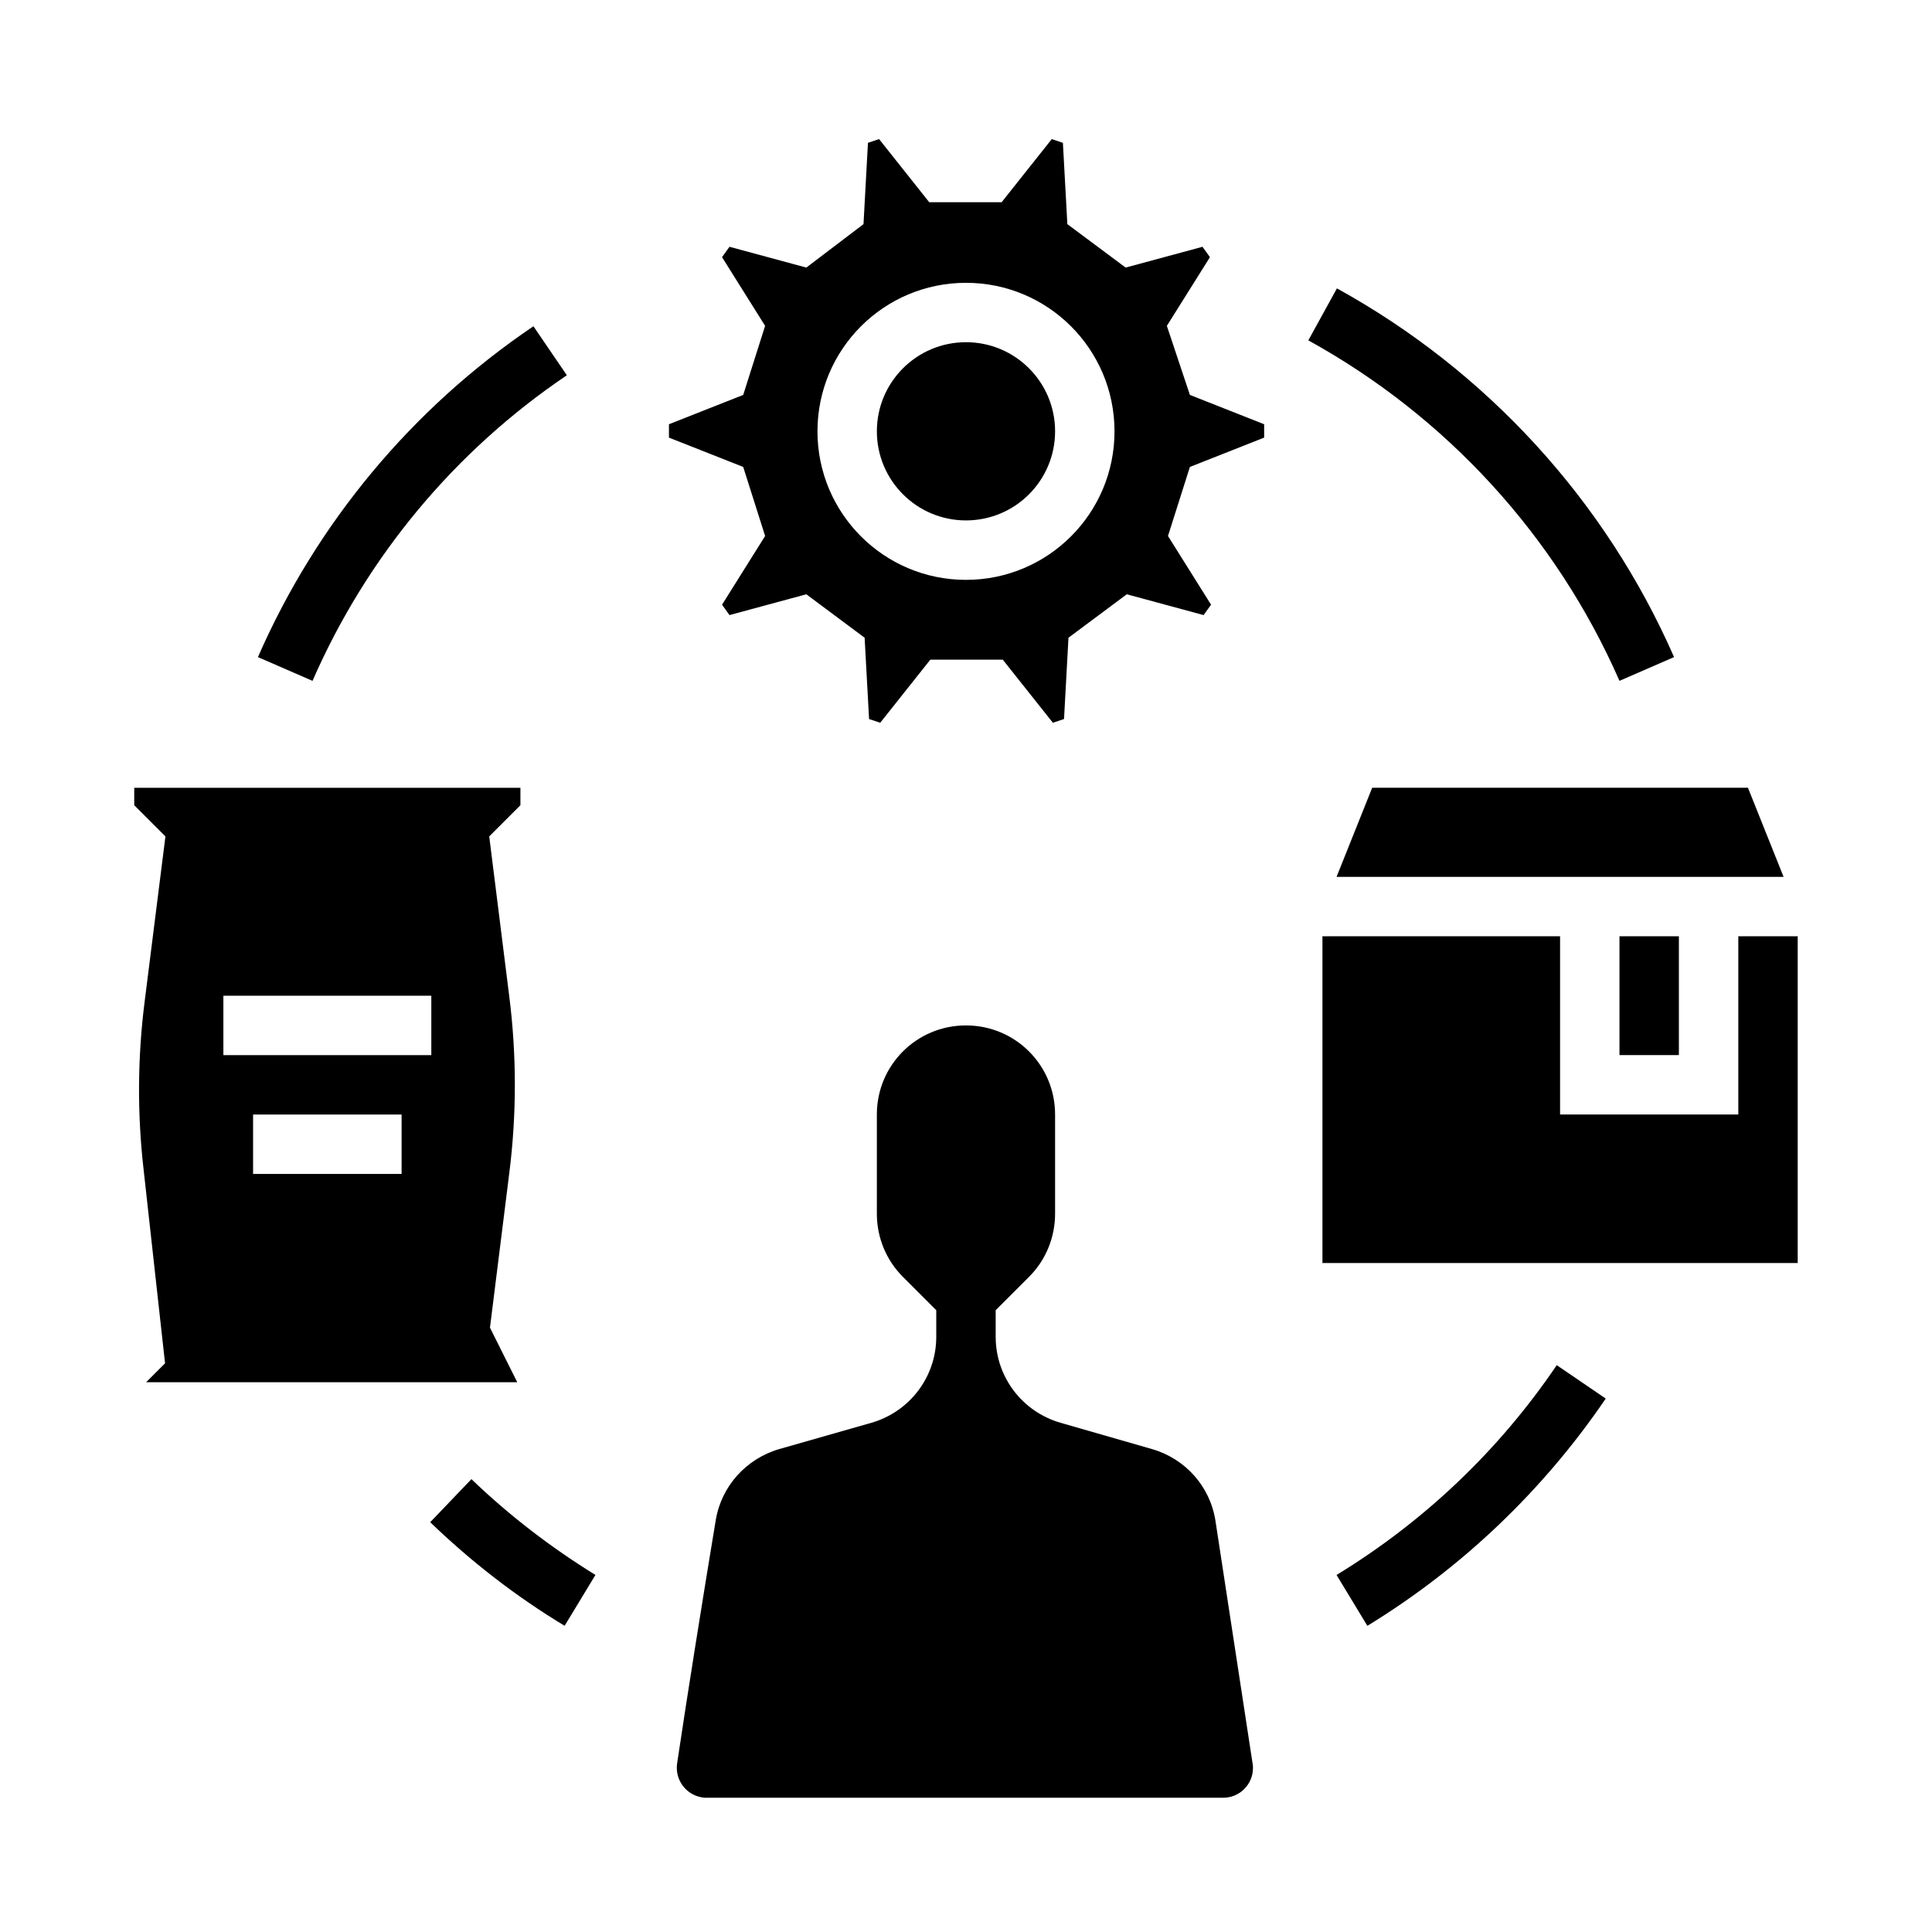
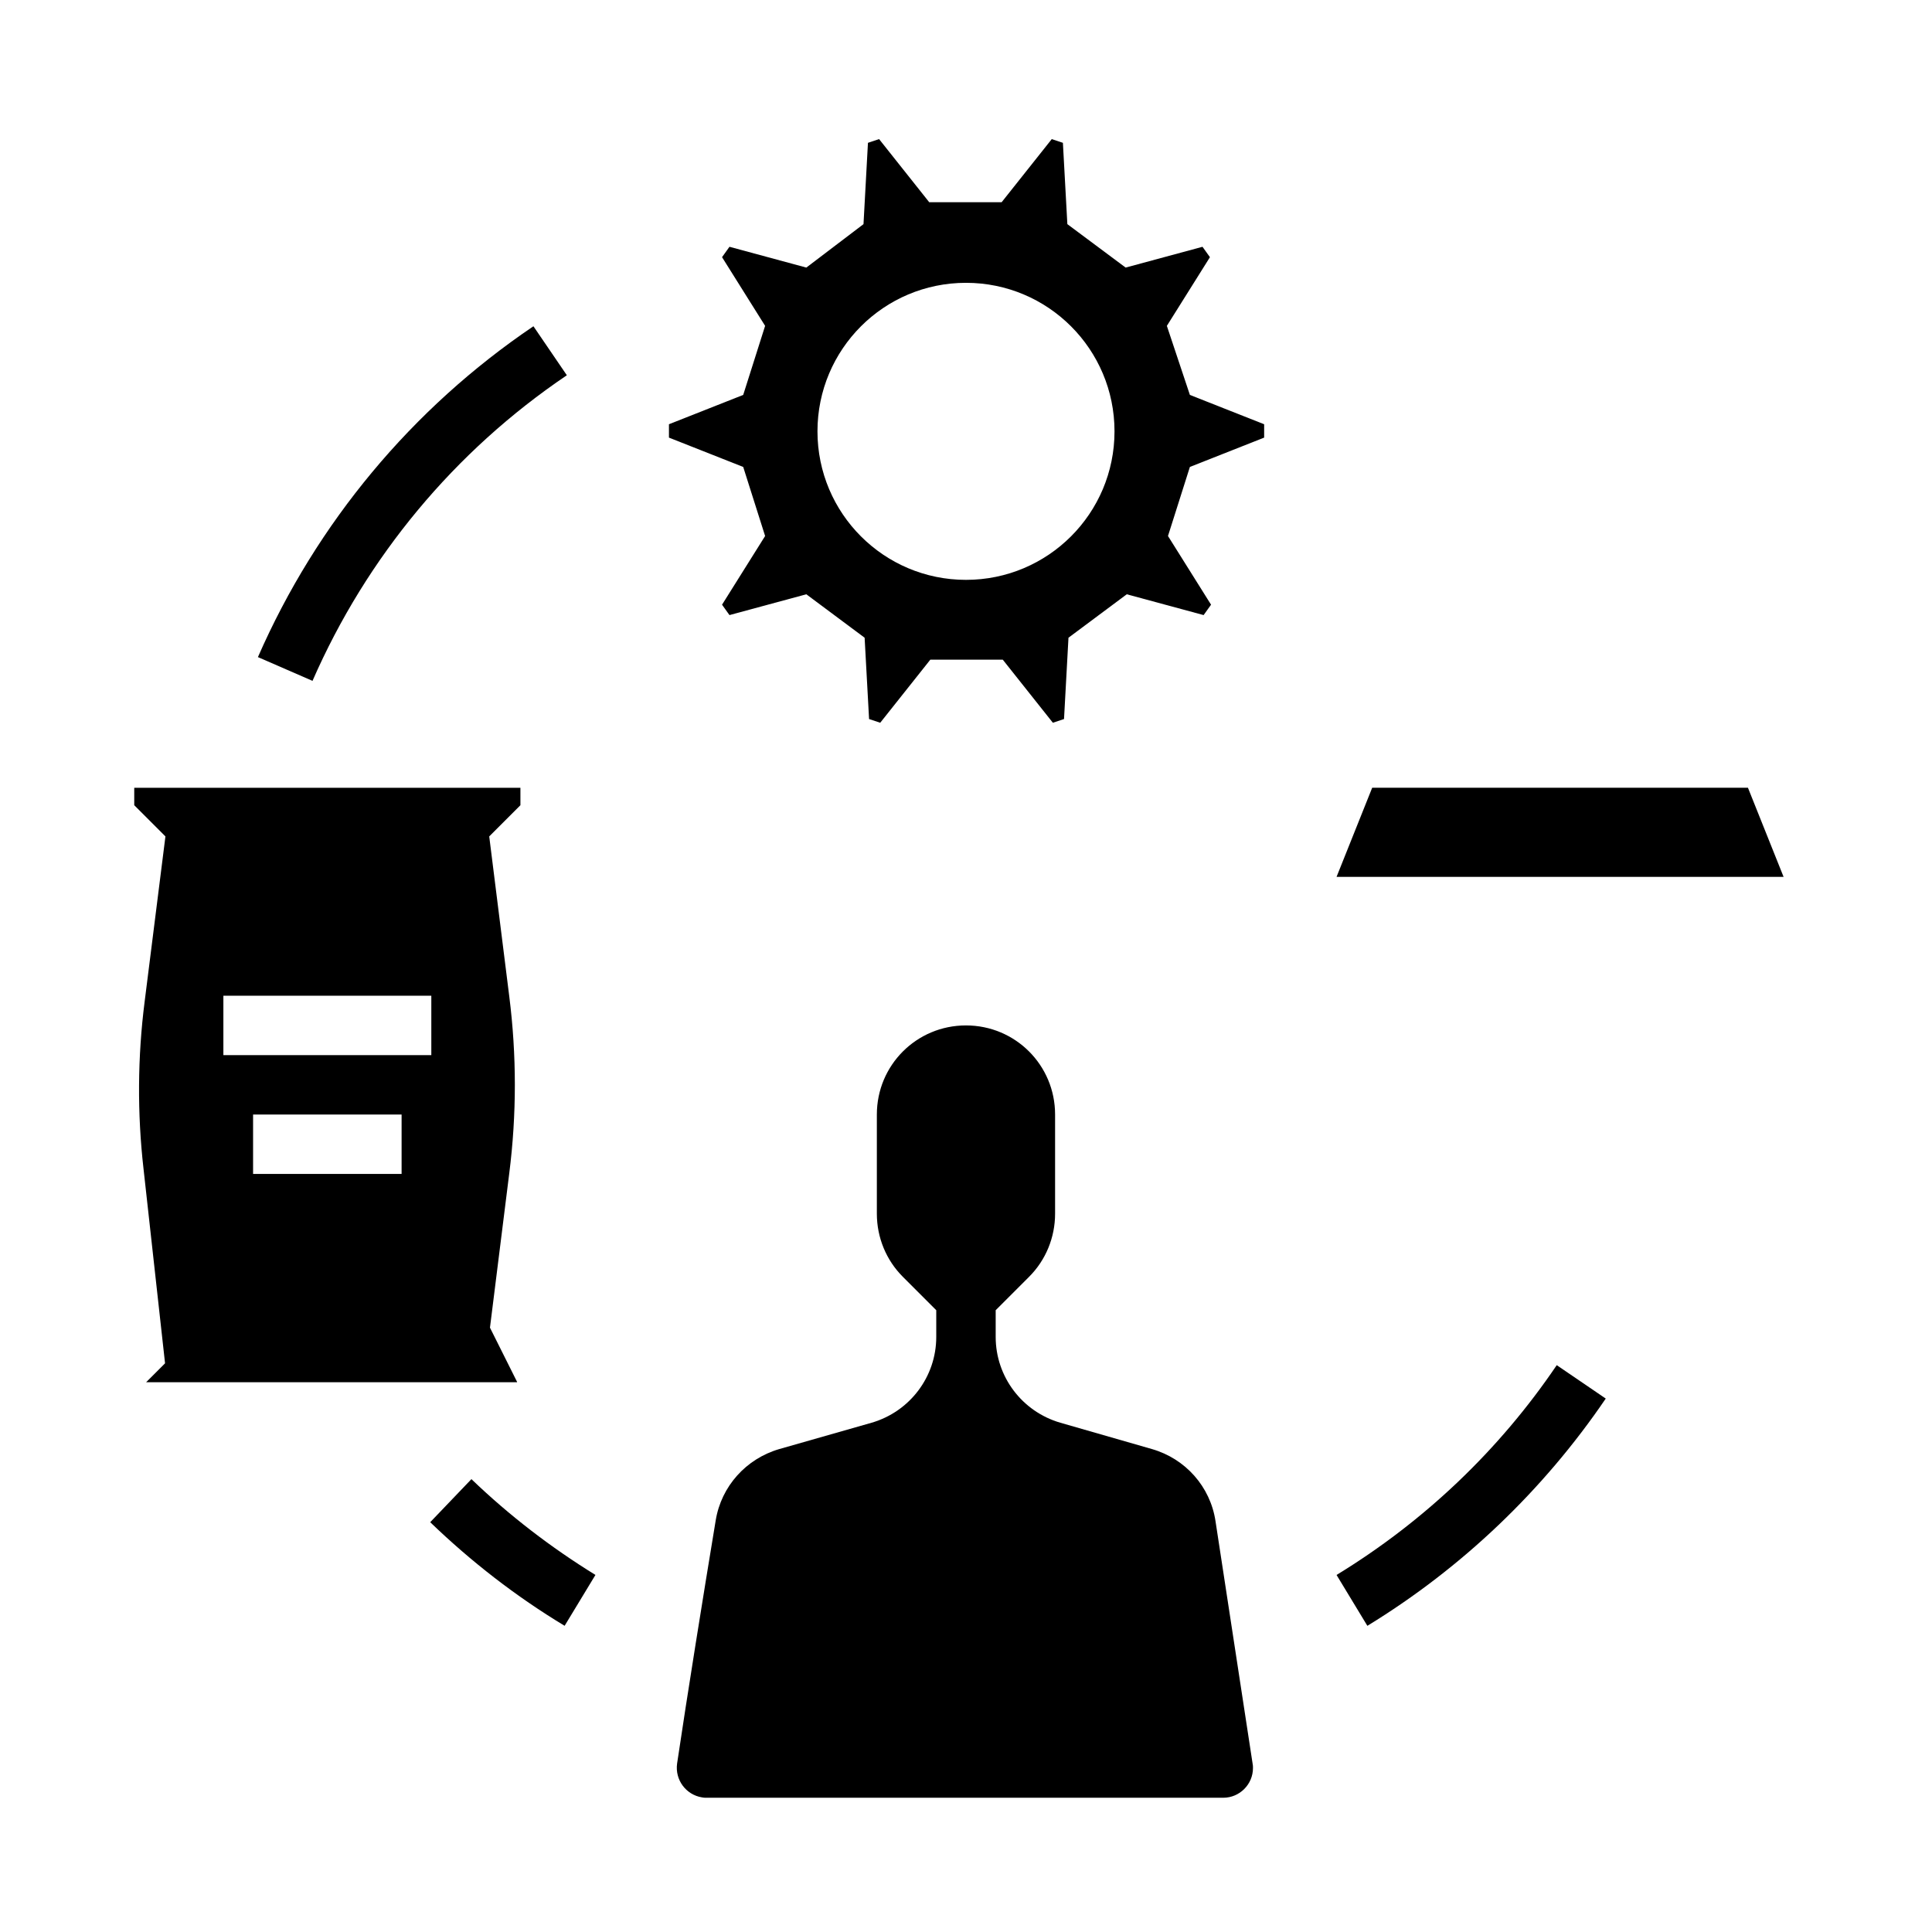
<svg xmlns="http://www.w3.org/2000/svg" fill="#000000" width="800px" height="800px" version="1.1" viewBox="144 144 512 512">
  <g>
    <path d="m281.03 510.21-7.184-14.367 5.117-40.934c1.969-15.547 1.969-31.293 0-46.84l-5.312-42.41 8.266-8.266v-4.625h-102.34v4.625l8.266 8.266-5.512 43.789c-1.871 14.66-1.969 29.617-0.297 44.281l5.707 51.562-5.019 5.019 98.305-0.004zm-30.602-55.105h-39.359v-15.742h39.359zm-47.23-47.23h55.105v15.742h-55.105z" />
-     <path d="m573.18 392.12h15.742v31.488h-15.742z" />
-     <path d="m604.67 392.12v47.234h-47.234v-47.234h-62.977v86.594h125.95v-86.594z" />
    <path d="m498.2 376.38h118.47l-9.445-23.617h-99.582z" />
    <path d="m453.23 230.36 11.414-18.203-1.969-2.754-20.367 5.508-15.449-11.512-1.18-21.551-2.953-0.984-13.285 16.727h-19.188l-13.285-16.727-2.953 0.984-1.18 21.551-15.152 11.512-20.367-5.512-1.969 2.754 11.414 18.203-5.805 18.301-19.68 7.773v3.543l19.68 7.773 5.805 18.301-11.414 18.203 1.969 2.754 20.367-5.512 15.449 11.512 1.18 21.551 2.953 0.984 13.285-16.727h19.188l13.285 16.727 2.953-0.984 1.18-21.551 15.449-11.512 20.367 5.512 1.969-2.754-11.414-18.203 5.805-18.301 19.68-7.773v-3.543l-19.68-7.773zm-53.234 67.309c-21.746 0-39.359-17.613-39.359-39.359 0-21.746 17.613-39.359 39.359-39.359s39.359 17.613 39.359 39.359c0 21.742-17.613 39.359-39.359 39.359z" />
-     <path d="m423.61 258.3c0 13.043-10.57 23.617-23.613 23.617s-23.617-10.574-23.617-23.617 10.574-23.613 23.617-23.613 23.613 10.57 23.613 23.613" />
    <path d="m466.12 547.11c-1.379-9.152-7.969-16.531-16.828-19.09l-24.305-6.988c-10.137-2.953-17.121-12.203-17.121-22.73v-7.086l8.855-8.855c4.43-4.43 6.887-10.43 6.887-16.727v-26.27c0-13.086-10.527-23.617-23.617-23.617-13.086 0-23.617 10.527-23.617 23.617v26.273c0 6.297 2.461 12.301 6.887 16.727l8.855 8.855v7.086c0 10.527-6.988 19.777-17.121 22.73l-24.5 6.988c-8.758 2.559-15.352 9.84-16.828 18.895-3.246 19.582-7.578 46.543-10.234 64.453-0.59 4.328 2.363 8.266 6.594 8.953 0.395 0.098 0.789 0.098 1.18 0.098h136.97c4.328 0 7.871-3.543 7.871-7.871 0-0.395 0-0.789-0.098-1.18z" />
    <path d="m258.01 547.4c10.824 10.43 22.73 19.68 35.621 27.453l8.168-13.48c-11.809-7.281-22.828-15.742-32.867-25.387z" />
    <path d="m498.2 561.38 8.168 13.48c25.094-15.352 46.641-35.918 63.172-60.223l-12.988-8.855c-15.254 22.535-35.129 41.43-58.352 55.598z" />
-     <path d="m573.18 324.43 14.465-6.297c-18.203-41.523-49.691-75.867-89.348-97.711l-7.578 13.777c36.605 20.172 65.633 51.855 82.461 90.23z" />
    <path d="m294.22 243.45-8.855-12.988c-32.176 21.746-57.465 52.152-73.012 87.676l14.465 6.297c14.363-32.867 37.684-60.914 67.402-80.984z" />
  </g>
</svg>